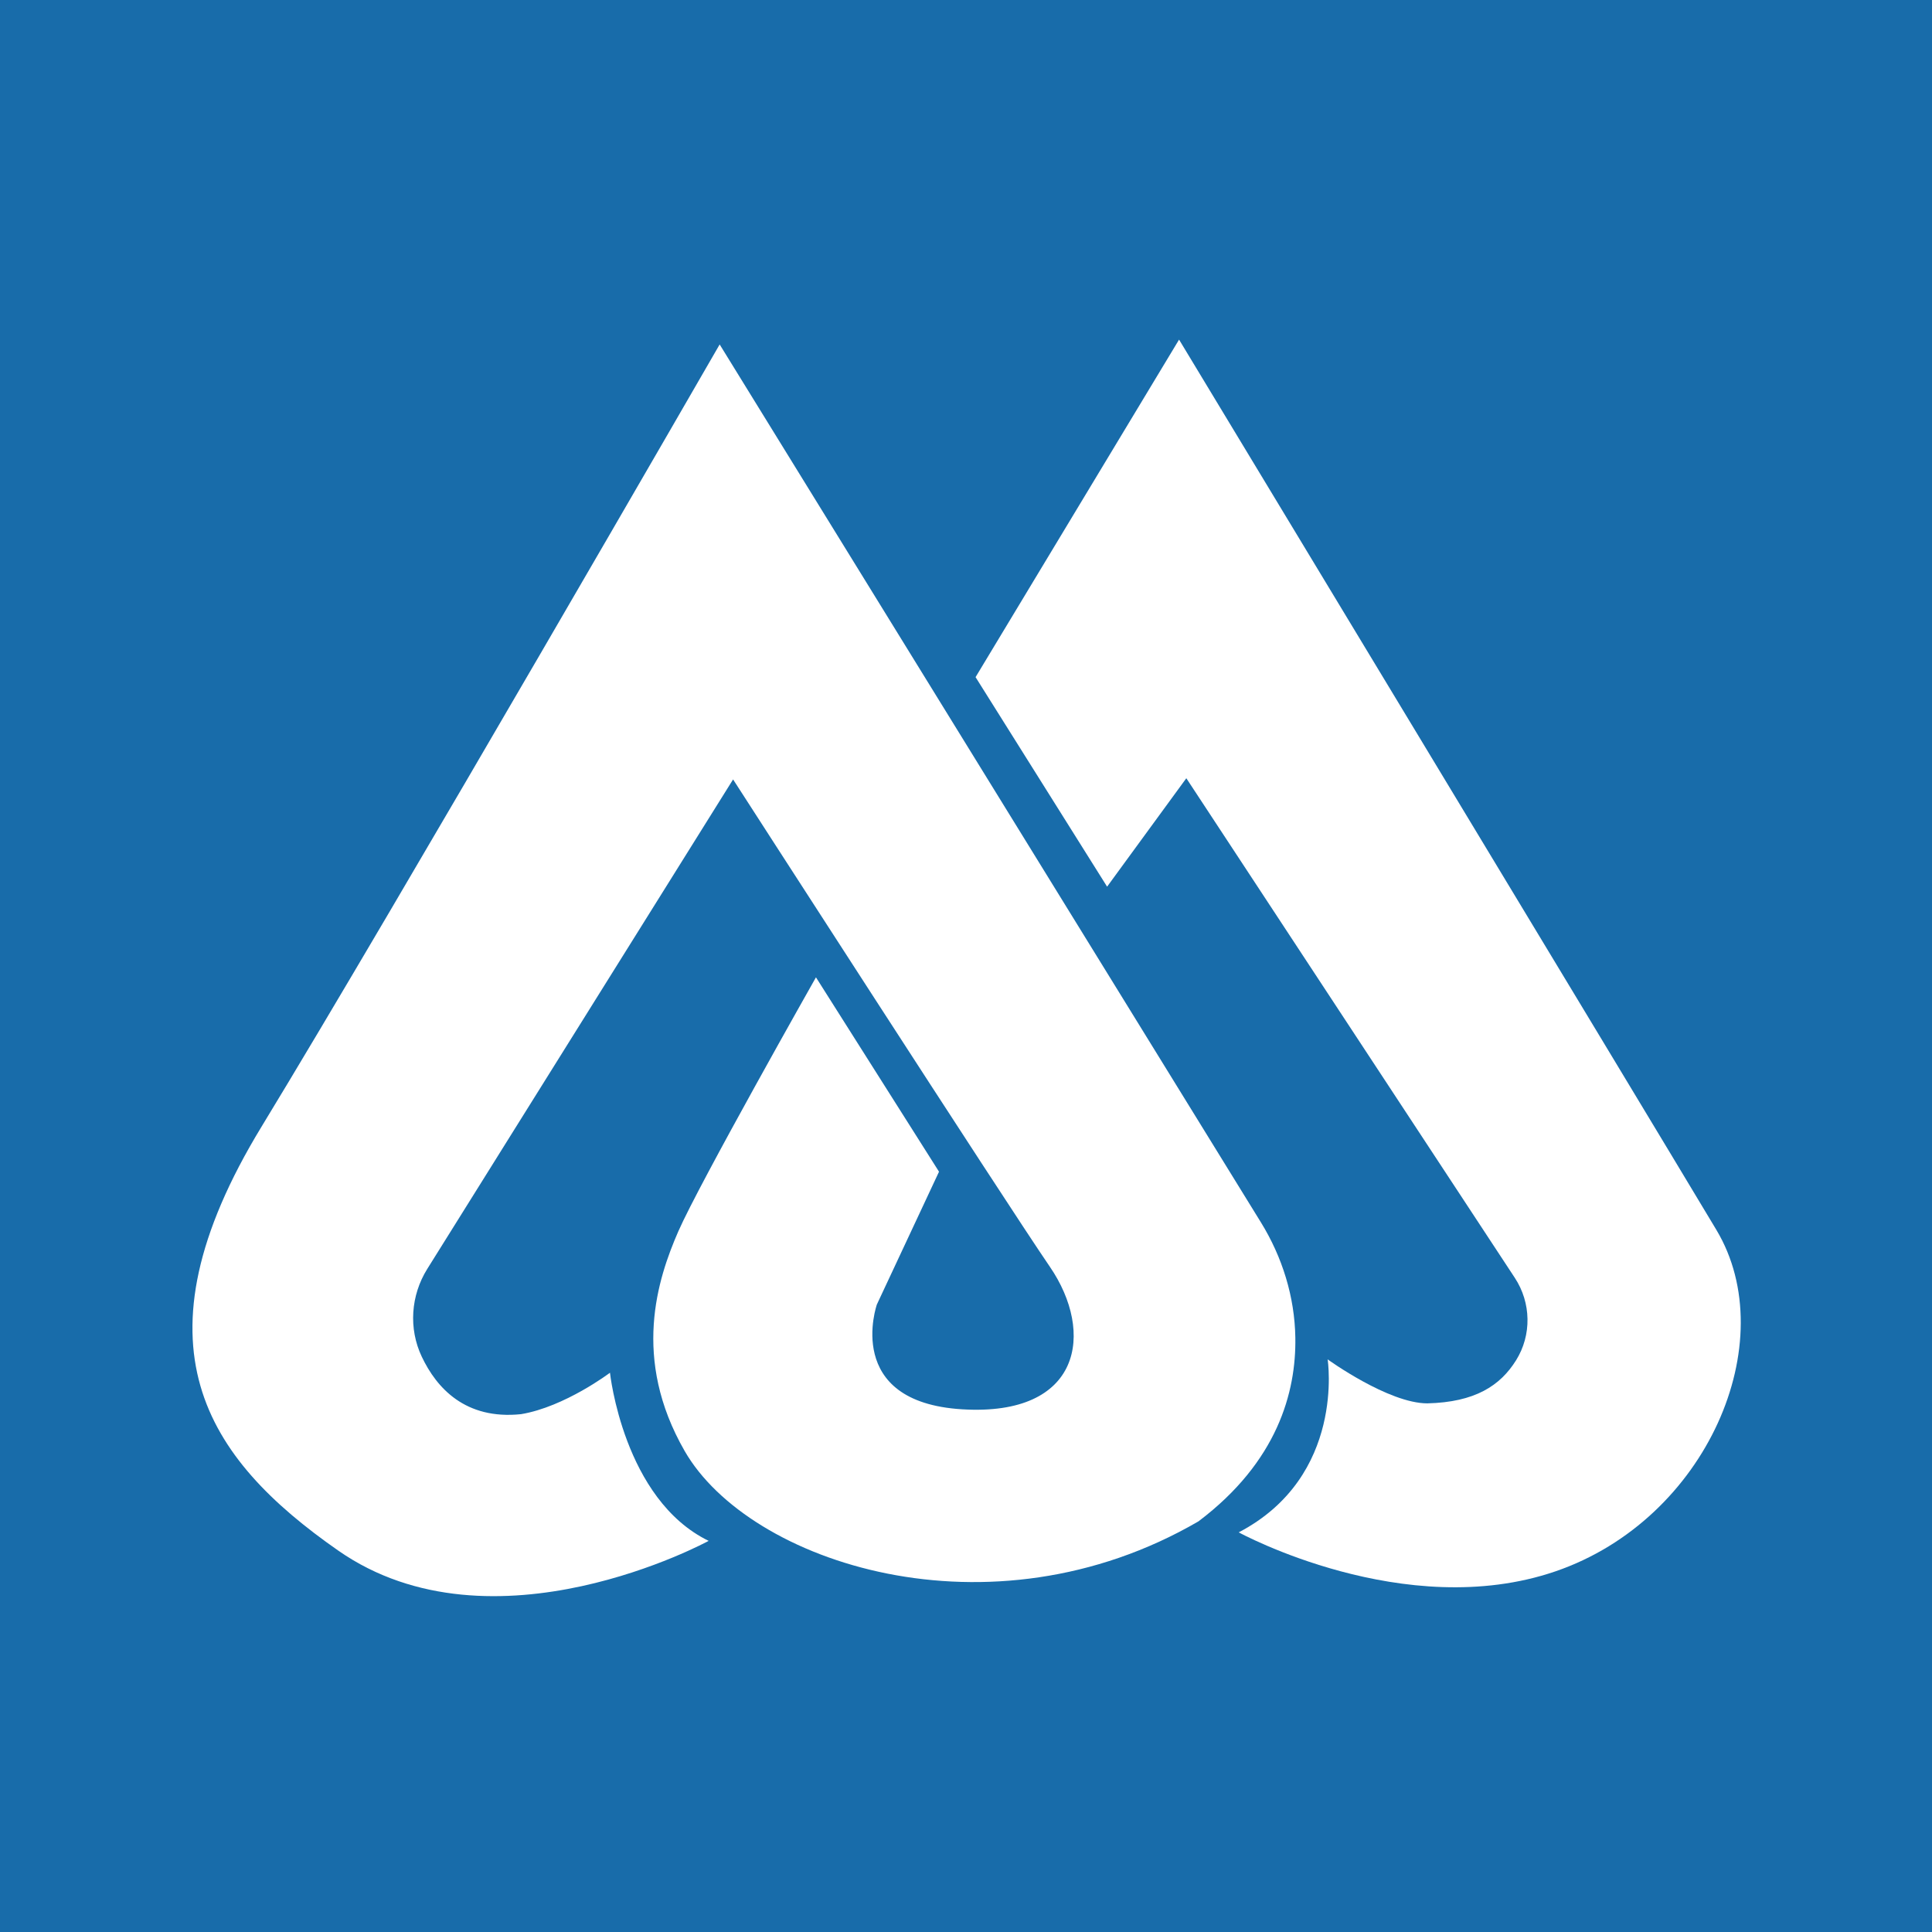
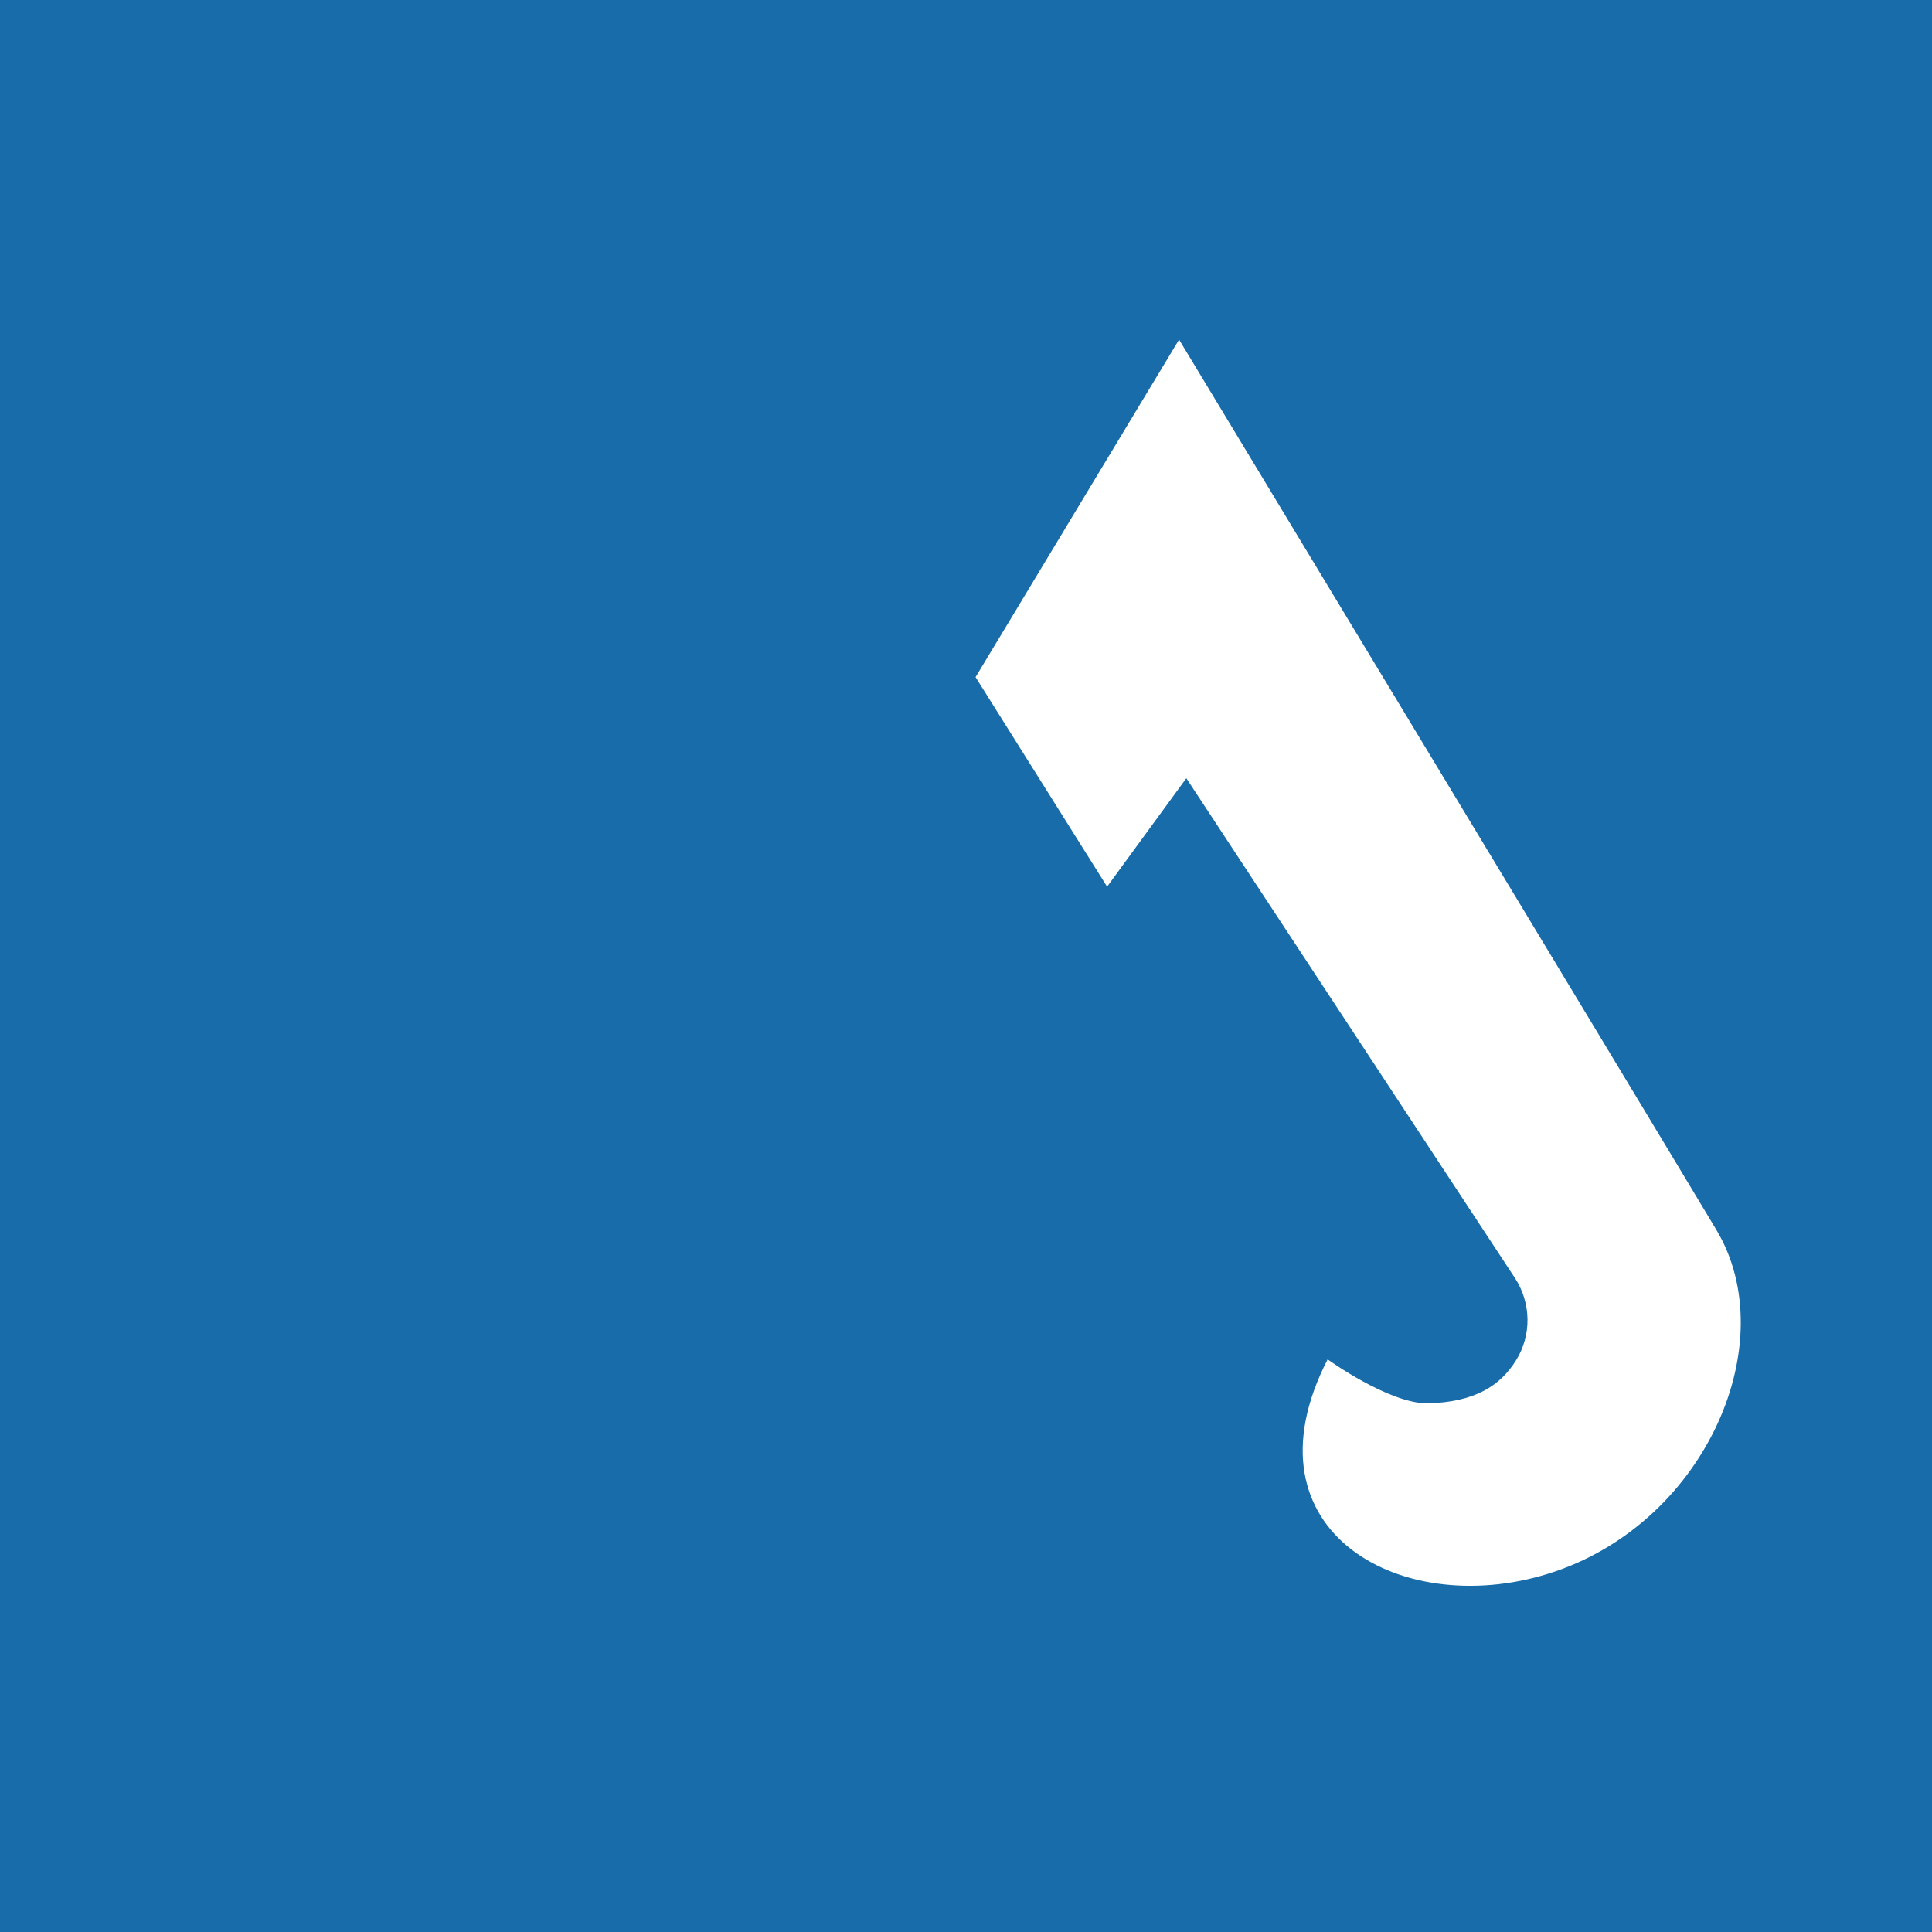
<svg xmlns="http://www.w3.org/2000/svg" width="512" height="512" viewBox="0 0 512 512" fill="none">
  <rect width="512" height="512" fill="#186CAA" />
-   <path d="M190.721 91.286L334.149 323.929C339.833 333.14 343.111 343.678 343.277 354.493C343.512 368.959 338.52 387.394 317.609 403.174C262.276 435.342 198.466 414.141 181.442 384.531C167.349 360.025 174.264 338.921 179.754 326.336C185.245 313.751 216.237 258.999 216.237 258.999L248.848 310.515L232.376 345.711C232.376 345.711 223.332 371.545 254.974 373.481C286.617 375.417 290.171 353.138 278.222 335.699C266.273 318.259 194.276 206.557 194.276 206.557L113.22 336.293C108.849 343.305 108.241 352.073 111.768 359.527C115.695 367.825 123.329 376.303 138.086 374.767C149.702 372.831 161.651 363.787 161.651 363.787C161.651 363.787 165.206 397.365 187.803 408.346C187.803 408.346 130.673 439.518 89.654 410.932C54.499 386.426 34.114 356.36 69.31 298.58C104.507 240.785 190.708 91.3 190.708 91.3L190.721 91.286Z" fill="white" />
-   <path d="M258.528 179.437L293.393 234.977L314.387 206.239L401.445 338.644C405.787 345.255 405.953 353.802 401.763 360.509C397.572 367.216 390.906 371.6 378.266 371.905C367.935 371.905 351.838 360.246 351.838 360.246C351.838 360.246 356.678 391.239 328.272 406.092C328.272 406.092 372.236 430.128 412.218 416.423C452.38 402.662 472.571 355.53 454.869 325.949C434.47 291.886 312.464 90 312.464 90L258.542 179.437H258.528Z" fill="white" />
+   <path d="M258.528 179.437L293.393 234.977L314.387 206.239L401.445 338.644C405.787 345.255 405.953 353.802 401.763 360.509C397.572 367.216 390.906 371.6 378.266 371.905C367.935 371.905 351.838 360.246 351.838 360.246C328.272 406.092 372.236 430.128 412.218 416.423C452.38 402.662 472.571 355.53 454.869 325.949C434.47 291.886 312.464 90 312.464 90L258.542 179.437H258.528Z" fill="white" />
</svg>